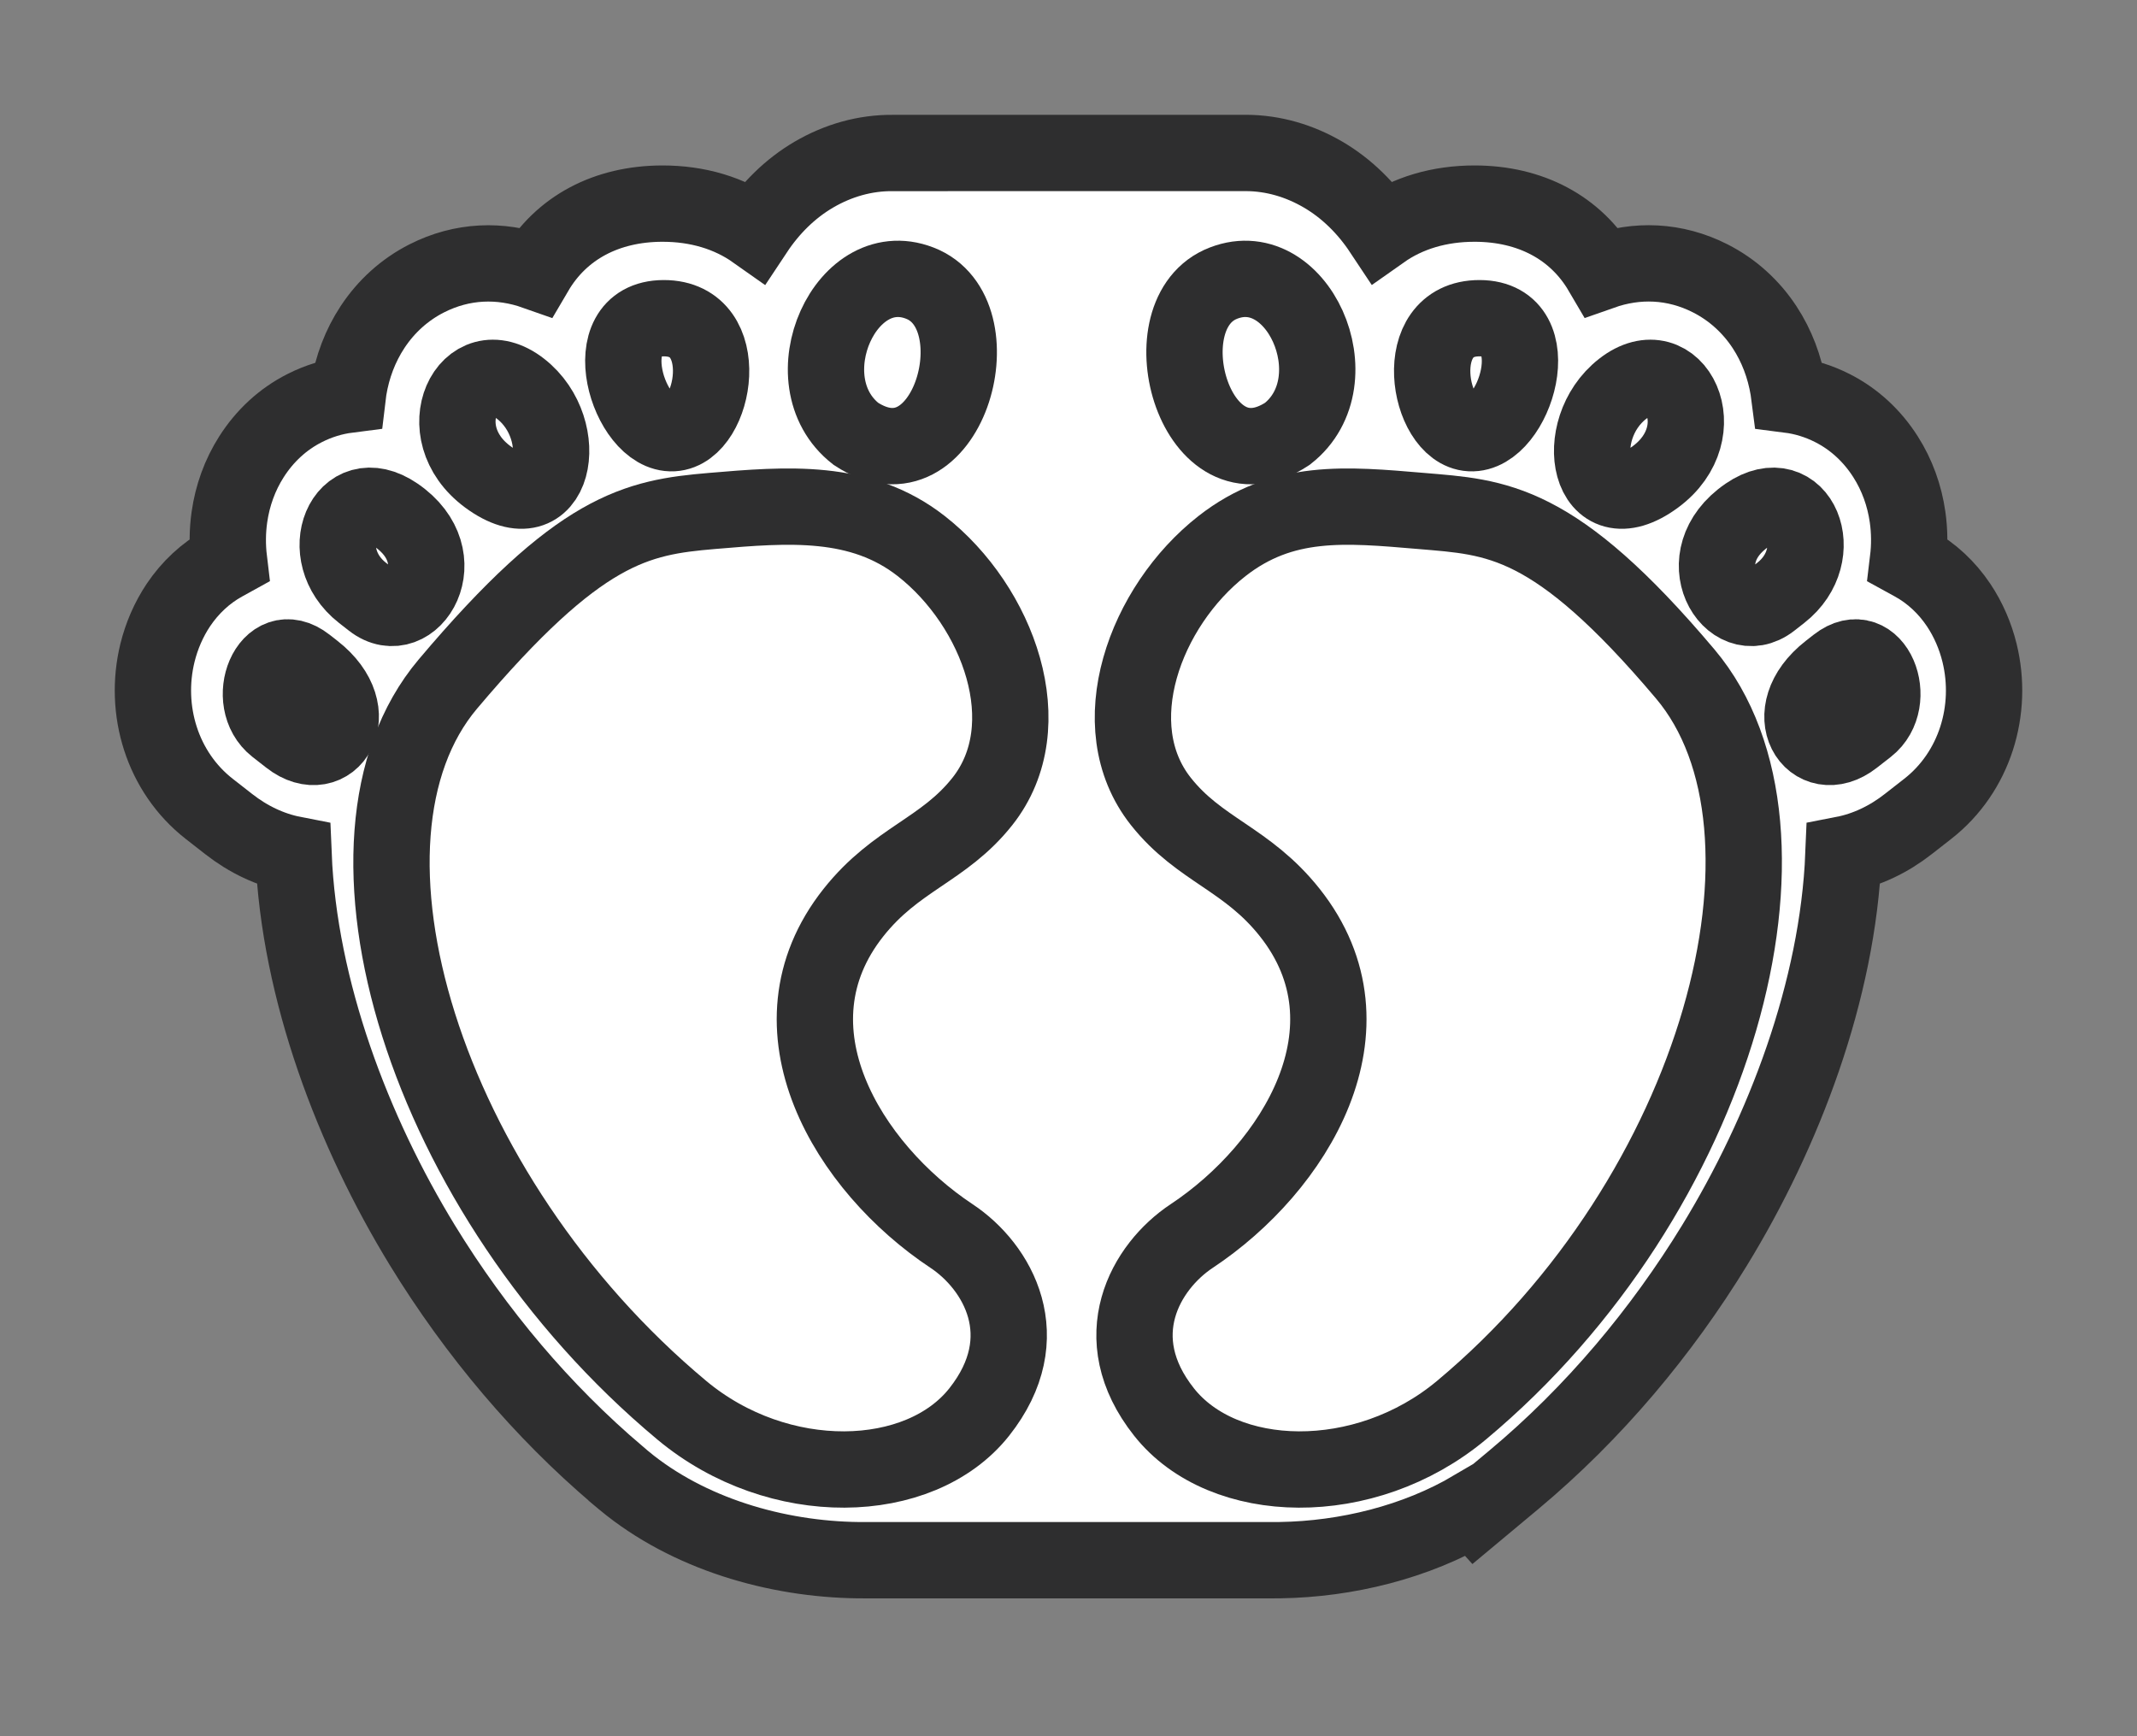
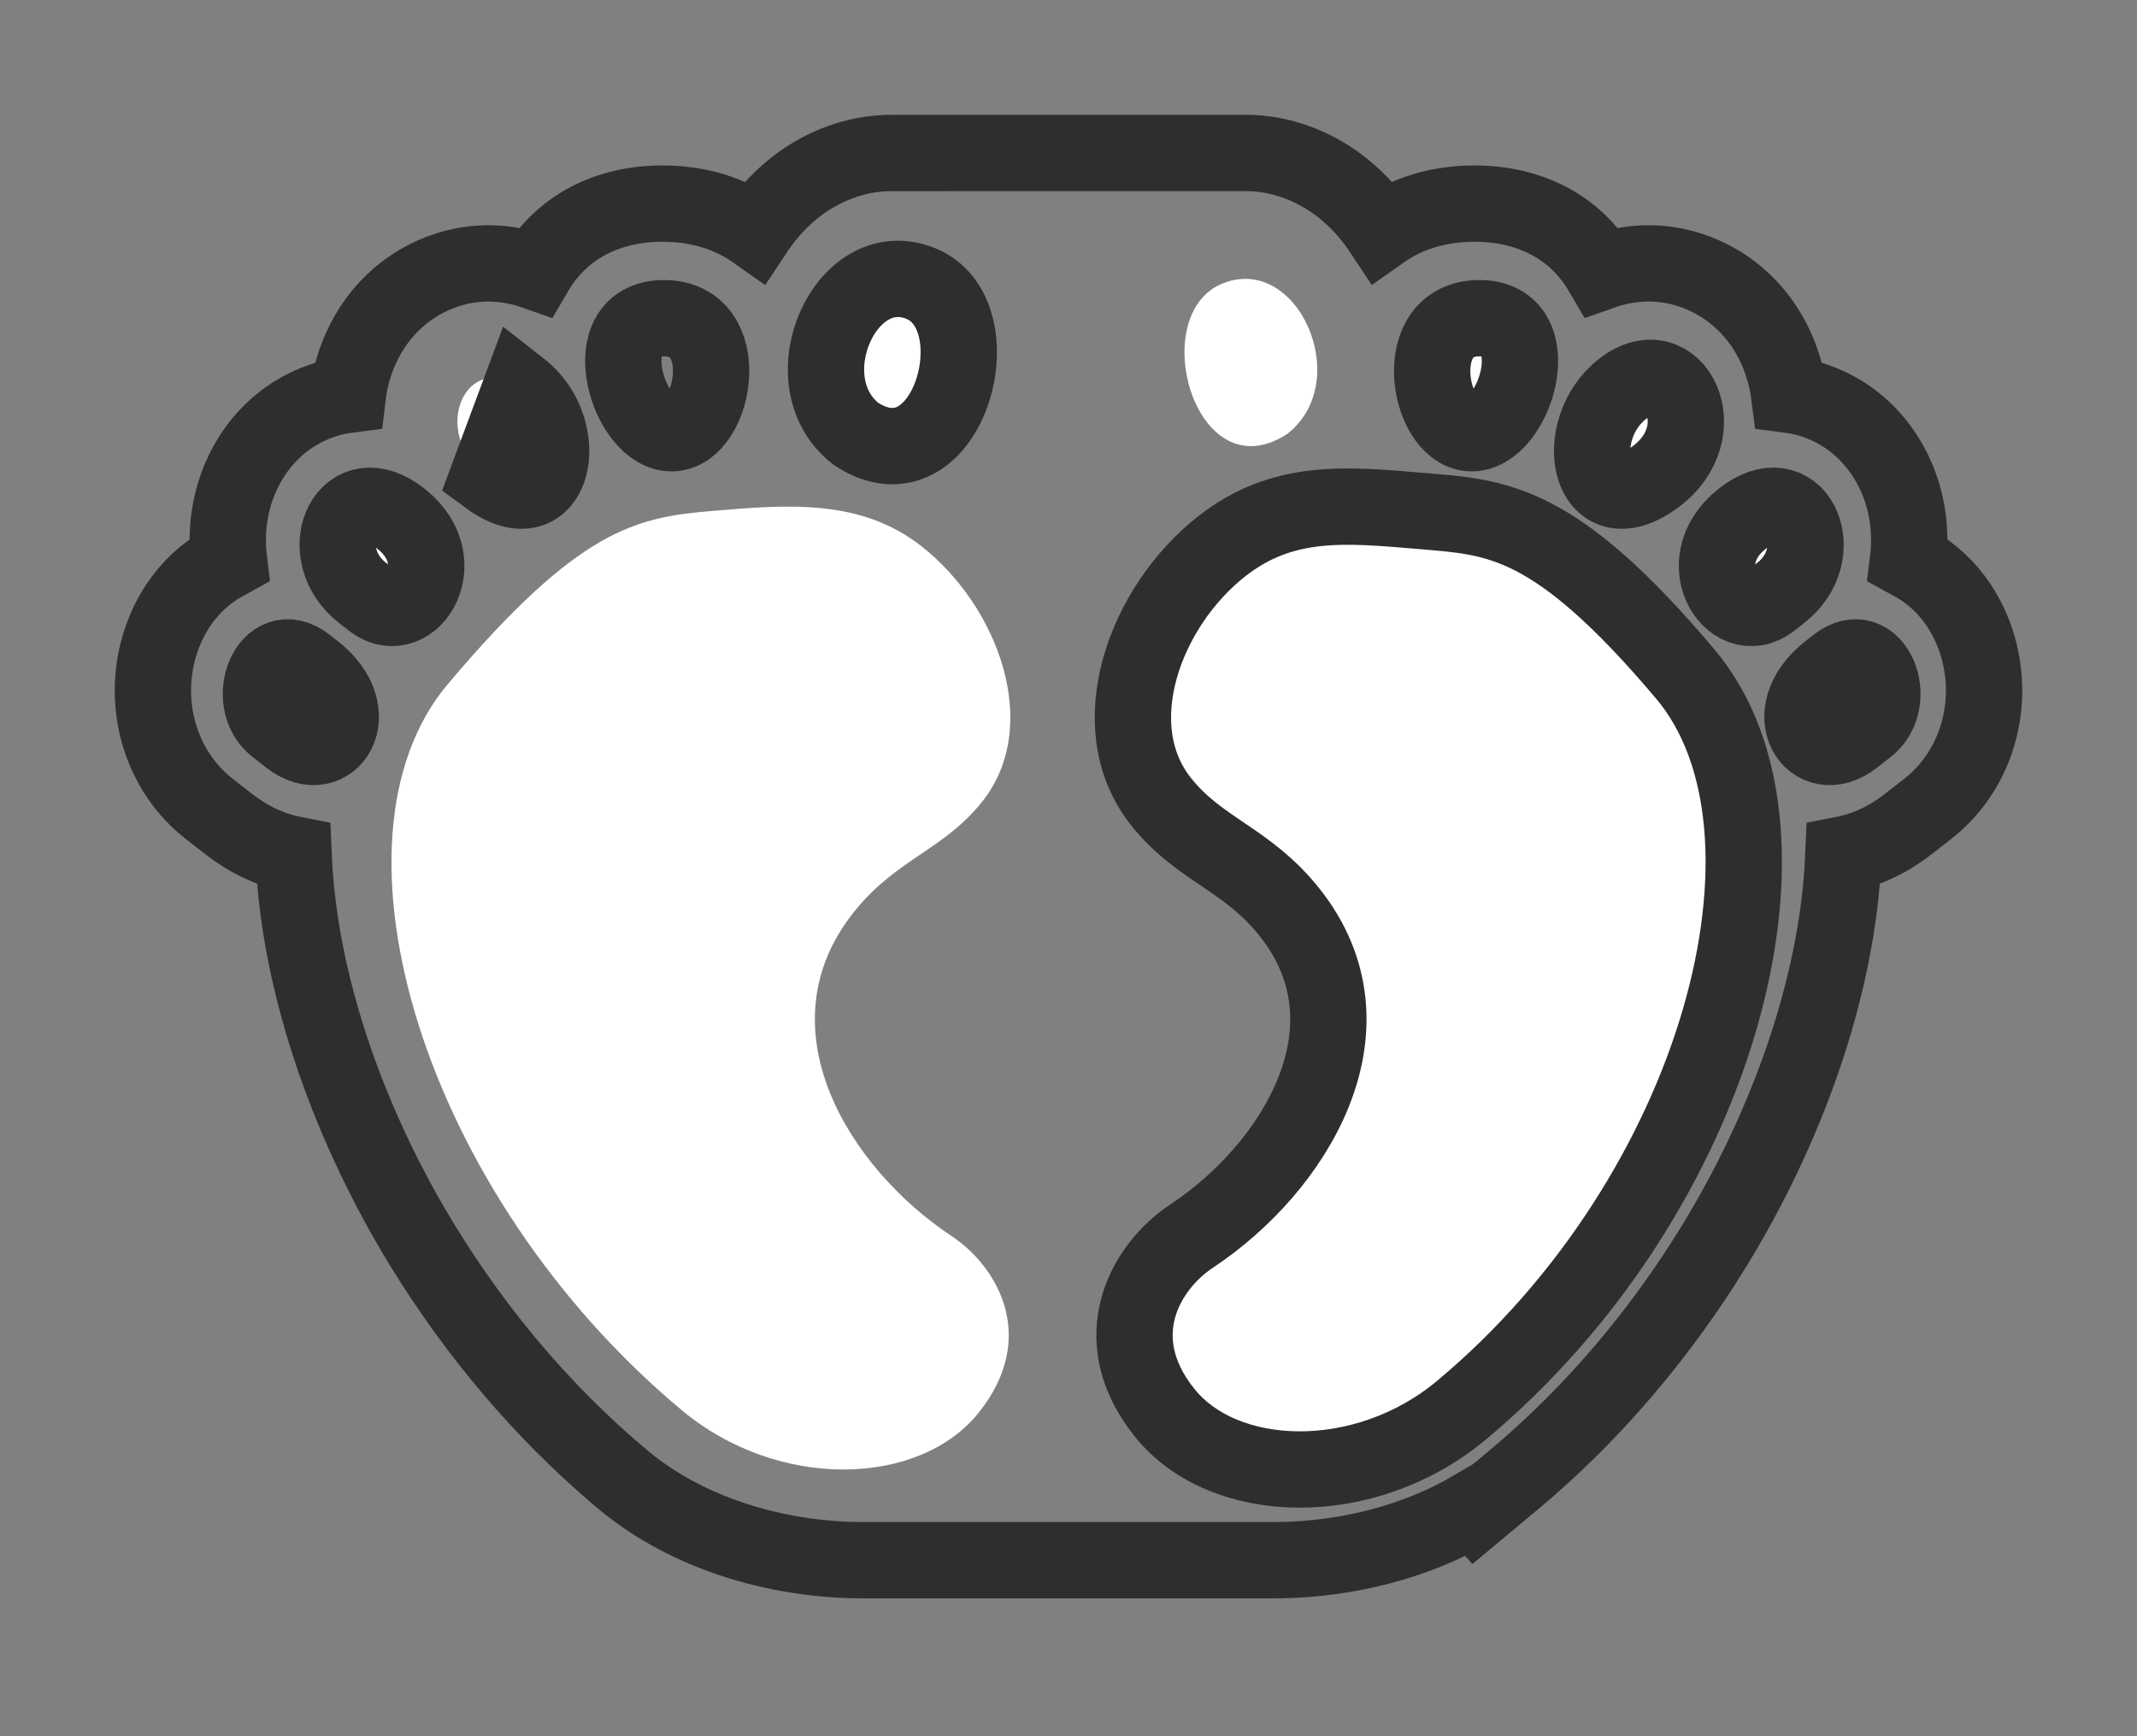
<svg xmlns="http://www.w3.org/2000/svg" width="112" height="91" viewBox="0 0 112 91" fill="none">
  <rect x="0" y="0" width="112" height="91" fill="#808080" stroke="none" />
-   <path fill-rule="evenodd" clip-rule="evenodd" d="M72.424 12.118C73.77 11.168 75.434 10.668 77.3 10.672C80.2 10.678 82.584 11.921 83.942 14.236C85.775 13.59 87.759 13.636 89.64 14.593C90.797 15.181 91.766 16.062 92.476 17.141C93.121 18.12 93.537 19.234 93.727 20.388C93.743 20.488 93.758 20.588 93.771 20.689C94.542 20.787 95.302 21.017 96.031 21.386C97.184 21.968 98.13 22.856 98.819 23.938C99.43 24.894 99.816 25.976 99.975 27.093C100.083 27.846 100.088 28.609 99.997 29.36L100.274 29.512C101.236 30.04 102.039 30.8 102.648 31.707C103.16 32.471 103.529 33.33 103.748 34.221C104.481 37.214 103.502 40.463 101.036 42.391L100.009 43.193C98.989 43.992 97.83 44.546 96.615 44.782C96.324 51.919 93.489 59.343 89.858 65.274C88.461 67.556 86.887 69.737 85.153 71.779C83.382 73.863 81.44 75.808 79.338 77.562L77.362 79.21L77.219 79.052C74.198 80.834 70.566 81.716 67.102 81.772L67.058 81.773L67.045 81.773C66.924 81.774 66.803 81.775 66.682 81.775L45.403 81.775C41.086 81.806 36.463 80.547 33.039 77.87L33.03 77.863C32.905 77.765 32.782 77.665 32.66 77.563L32.383 77.331L32.38 77.326C30.386 75.634 28.538 73.77 26.846 71.779C25.113 69.737 23.54 67.557 22.142 65.276C18.512 59.345 15.675 51.92 15.384 44.783C14.17 44.547 13.012 43.994 11.993 43.197L10.962 42.392C8.497 40.464 7.519 37.214 8.252 34.221C8.471 33.33 8.841 32.471 9.353 31.706C9.962 30.801 10.765 30.041 11.725 29.513L12.002 29.36C11.912 28.611 11.916 27.85 12.024 27.098C12.183 25.977 12.57 24.896 13.18 23.941C13.87 22.857 14.816 21.97 15.967 21.389C16.697 21.018 17.457 20.789 18.229 20.69C18.241 20.589 18.256 20.488 18.273 20.388C18.462 19.236 18.879 18.121 19.524 17.143C20.234 16.063 21.203 15.182 22.361 14.593C24.242 13.638 26.225 13.592 28.057 14.238C29.415 11.924 31.8 10.68 34.7 10.672C36.567 10.668 38.229 11.17 39.575 12.121C40.37 10.922 41.406 9.883 42.656 9.152C43.92 8.414 45.328 8.005 46.798 8.019L65.262 8.017L65.276 8.017L65.302 8.017C66.739 8.022 68.109 8.43 69.345 9.152C70.594 9.883 71.629 10.92 72.424 12.118Z" fill="white" />
  <path fill-rule="evenodd" clip-rule="evenodd" d="M16.043 34.843L16.456 35.166C19.282 37.375 17.315 40.326 15.191 38.664L14.468 38.099C12.748 36.754 14.079 33.307 16.043 34.843Z" fill="white" />
  <path fill-rule="evenodd" clip-rule="evenodd" d="M96.285 34.843L95.872 35.166C93.046 37.375 95.013 40.326 97.137 38.664L97.861 38.099C99.581 36.754 98.249 33.307 96.285 34.843Z" fill="white" />
  <path fill-rule="evenodd" clip-rule="evenodd" d="M19.516 31.478L18.999 31.074C16.421 29.059 18.031 25.137 20.751 26.994C24.002 29.215 21.596 33.105 19.516 31.478Z" fill="white" />
  <path fill-rule="evenodd" clip-rule="evenodd" d="M92.813 31.478L93.329 31.074C95.907 29.059 94.297 25.137 91.577 26.994C88.326 29.215 90.733 33.105 92.813 31.478Z" fill="white" />
  <path fill-rule="evenodd" clip-rule="evenodd" d="M27.289 20.381C30.045 22.536 29.078 27.58 25.571 24.997C22.36 22.633 24.532 18.225 27.289 20.381Z" fill="white" />
  <path fill-rule="evenodd" clip-rule="evenodd" d="M85.04 20.381C82.283 22.536 83.25 27.58 86.757 24.997C89.968 22.633 87.796 18.225 85.04 20.381Z" fill="white" />
-   <path fill-rule="evenodd" clip-rule="evenodd" d="M34.784 16.678C38.517 16.669 37.505 22.579 35.27 22.704C32.929 22.835 31.051 16.687 34.784 16.678Z" fill="white" />
  <path fill-rule="evenodd" clip-rule="evenodd" d="M77.545 16.678C73.812 16.669 74.823 22.579 77.059 22.704C79.4 22.835 81.278 16.687 77.545 16.678Z" fill="white" />
  <path fill-rule="evenodd" clip-rule="evenodd" d="M48.387 14.916C52.255 16.71 49.618 25.863 44.858 22.739C41.293 19.952 44.383 13.108 48.387 14.916Z" fill="white" />
  <path fill-rule="evenodd" clip-rule="evenodd" d="M63.941 14.916C60.073 16.71 62.709 25.863 67.469 22.739C71.035 19.952 67.944 13.108 63.941 14.916Z" fill="white" />
  <path fill-rule="evenodd" clip-rule="evenodd" d="M37.314 26.781C41.276 26.445 45.09 26.126 48.281 28.62C52.32 31.779 54.631 38.034 51.486 42.005C49.457 44.567 46.973 44.998 44.726 47.835C39.946 53.87 44.466 61.203 49.871 64.784C52.283 66.382 54.431 70.082 51.32 74.01C48.208 77.939 40.801 78.142 35.734 73.915C22.196 62.619 16.575 44.027 23.471 35.855C30.366 27.683 33.352 27.117 37.314 26.781Z" fill="white" />
  <path fill-rule="evenodd" clip-rule="evenodd" d="M74.481 26.781C70.519 26.445 67.237 26.126 64.046 28.62C60.007 31.779 57.696 38.034 60.841 42.005C62.871 44.567 65.354 44.998 67.601 47.835C72.381 53.87 67.861 61.203 62.456 64.784C60.044 66.382 57.896 70.082 61.008 74.01C64.119 77.939 71.527 78.142 76.593 73.915C90.131 62.619 95.22 43.498 88.324 35.326C81.428 27.154 78.443 27.117 74.481 26.781Z" fill="white" />
  <path fill-rule="evenodd" clip-rule="evenodd" d="M72.424 12.118C73.77 11.168 75.434 10.668 77.3 10.672C80.2 10.678 82.584 11.921 83.942 14.236C85.775 13.59 87.759 13.636 89.64 14.593C90.797 15.181 91.766 16.062 92.476 17.141C93.121 18.12 93.537 19.234 93.727 20.388C93.743 20.488 93.758 20.588 93.771 20.689C94.542 20.787 95.302 21.017 96.031 21.386C97.184 21.968 98.13 22.856 98.819 23.938C99.43 24.894 99.816 25.976 99.975 27.093C100.083 27.846 100.088 28.609 99.997 29.36L100.274 29.512C101.236 30.04 102.039 30.8 102.648 31.707C103.16 32.471 103.529 33.33 103.748 34.221C104.481 37.214 103.502 40.463 101.036 42.391L100.009 43.193C98.989 43.992 97.83 44.546 96.615 44.782C96.324 51.919 93.489 59.343 89.858 65.274C88.461 67.556 86.887 69.737 85.153 71.779C83.382 73.863 81.44 75.808 79.338 77.562L77.362 79.21L77.219 79.052C74.198 80.834 70.566 81.716 67.102 81.772L67.058 81.773L67.045 81.773C66.924 81.774 66.803 81.775 66.682 81.775L45.403 81.775C41.086 81.806 36.463 80.547 33.039 77.87L33.03 77.863C32.905 77.765 32.782 77.665 32.66 77.563L32.383 77.331L32.38 77.326C30.386 75.634 28.538 73.77 26.846 71.779C25.113 69.737 23.54 67.557 22.142 65.276C18.512 59.345 15.675 51.92 15.384 44.783C14.17 44.547 13.012 43.994 11.993 43.197L10.962 42.392C8.497 40.464 7.519 37.214 8.252 34.221C8.471 33.33 8.841 32.471 9.353 31.706C9.962 30.801 10.765 30.041 11.725 29.513L12.002 29.36C11.912 28.611 11.916 27.85 12.024 27.098C12.183 25.977 12.57 24.896 13.18 23.941C13.87 22.857 14.816 21.97 15.967 21.389C16.697 21.018 17.457 20.789 18.229 20.69C18.241 20.589 18.256 20.488 18.273 20.388C18.462 19.236 18.879 18.121 19.524 17.143C20.234 16.063 21.203 15.182 22.361 14.593C24.242 13.638 26.225 13.592 28.057 14.238C29.415 11.924 31.8 10.68 34.7 10.672C36.567 10.668 38.229 11.17 39.575 12.121C40.37 10.922 41.406 9.883 42.656 9.152C43.92 8.414 45.328 8.005 46.798 8.019L65.262 8.017L65.276 8.017L65.302 8.017C66.739 8.022 68.109 8.43 69.345 9.152C70.594 9.883 71.629 10.92 72.424 12.118Z" stroke="#2E2E2F" stroke-width="4" />
  <path fill-rule="evenodd" clip-rule="evenodd" d="M16.043 34.843L16.456 35.166C19.282 37.375 17.315 40.326 15.191 38.664L14.468 38.099C12.748 36.754 14.079 33.307 16.043 34.843Z" stroke="#2E2E2F" stroke-width="4" />
  <path fill-rule="evenodd" clip-rule="evenodd" d="M96.285 34.843L95.872 35.166C93.046 37.375 95.013 40.326 97.137 38.664L97.861 38.099C99.581 36.754 98.249 33.307 96.285 34.843Z" stroke="#2E2E2F" stroke-width="4" />
  <path fill-rule="evenodd" clip-rule="evenodd" d="M19.516 31.478L18.999 31.074C16.421 29.059 18.031 25.137 20.751 26.994C24.002 29.215 21.596 33.105 19.516 31.478Z" stroke="#2E2E2F" stroke-width="4" />
  <path fill-rule="evenodd" clip-rule="evenodd" d="M92.813 31.478L93.329 31.074C95.907 29.059 94.297 25.137 91.577 26.994C88.326 29.215 90.733 33.105 92.813 31.478Z" stroke="#2E2E2F" stroke-width="4" />
-   <path fill-rule="evenodd" clip-rule="evenodd" d="M27.289 20.381C30.045 22.536 29.078 27.58 25.571 24.997C22.36 22.633 24.532 18.225 27.289 20.381Z" stroke="#2E2E2F" stroke-width="4" />
+   <path fill-rule="evenodd" clip-rule="evenodd" d="M27.289 20.381C30.045 22.536 29.078 27.58 25.571 24.997Z" stroke="#2E2E2F" stroke-width="4" />
  <path fill-rule="evenodd" clip-rule="evenodd" d="M85.04 20.381C82.283 22.536 83.25 27.58 86.757 24.997C89.968 22.633 87.796 18.225 85.04 20.381Z" stroke="#2E2E2F" stroke-width="4" />
  <path fill-rule="evenodd" clip-rule="evenodd" d="M34.784 16.678C38.517 16.669 37.505 22.579 35.27 22.704C32.929 22.835 31.051 16.687 34.784 16.678Z" stroke="#2E2E2F" stroke-width="4" />
  <path fill-rule="evenodd" clip-rule="evenodd" d="M77.545 16.678C73.812 16.669 74.823 22.579 77.059 22.704C79.4 22.835 81.278 16.687 77.545 16.678Z" stroke="#2E2E2F" stroke-width="4" />
  <path fill-rule="evenodd" clip-rule="evenodd" d="M48.387 14.916C52.255 16.71 49.618 25.863 44.858 22.739C41.293 19.952 44.383 13.108 48.387 14.916Z" stroke="#2E2E2F" stroke-width="4" />
-   <path fill-rule="evenodd" clip-rule="evenodd" d="M63.941 14.916C60.073 16.71 62.709 25.863 67.469 22.739C71.035 19.952 67.944 13.108 63.941 14.916Z" stroke="#2E2E2F" stroke-width="4" />
-   <path fill-rule="evenodd" clip-rule="evenodd" d="M37.314 26.781C41.276 26.445 45.09 26.126 48.281 28.62C52.32 31.779 54.631 38.034 51.486 42.005C49.457 44.567 46.973 44.998 44.726 47.835C39.946 53.87 44.466 61.203 49.871 64.784C52.283 66.382 54.431 70.082 51.32 74.01C48.208 77.939 40.801 78.142 35.734 73.915C22.196 62.619 16.575 44.027 23.471 35.855C30.366 27.683 33.352 27.117 37.314 26.781Z" stroke="#2E2E2F" stroke-width="4" />
  <path fill-rule="evenodd" clip-rule="evenodd" d="M74.481 26.781C70.519 26.445 67.237 26.126 64.046 28.62C60.007 31.779 57.696 38.034 60.841 42.005C62.871 44.567 65.354 44.998 67.601 47.835C72.381 53.87 67.861 61.203 62.456 64.784C60.044 66.382 57.896 70.082 61.008 74.01C64.119 77.939 71.527 78.142 76.593 73.915C90.131 62.619 95.22 43.498 88.324 35.326C81.428 27.154 78.443 27.117 74.481 26.781Z" stroke="#2E2E2F" stroke-width="4" />
</svg>